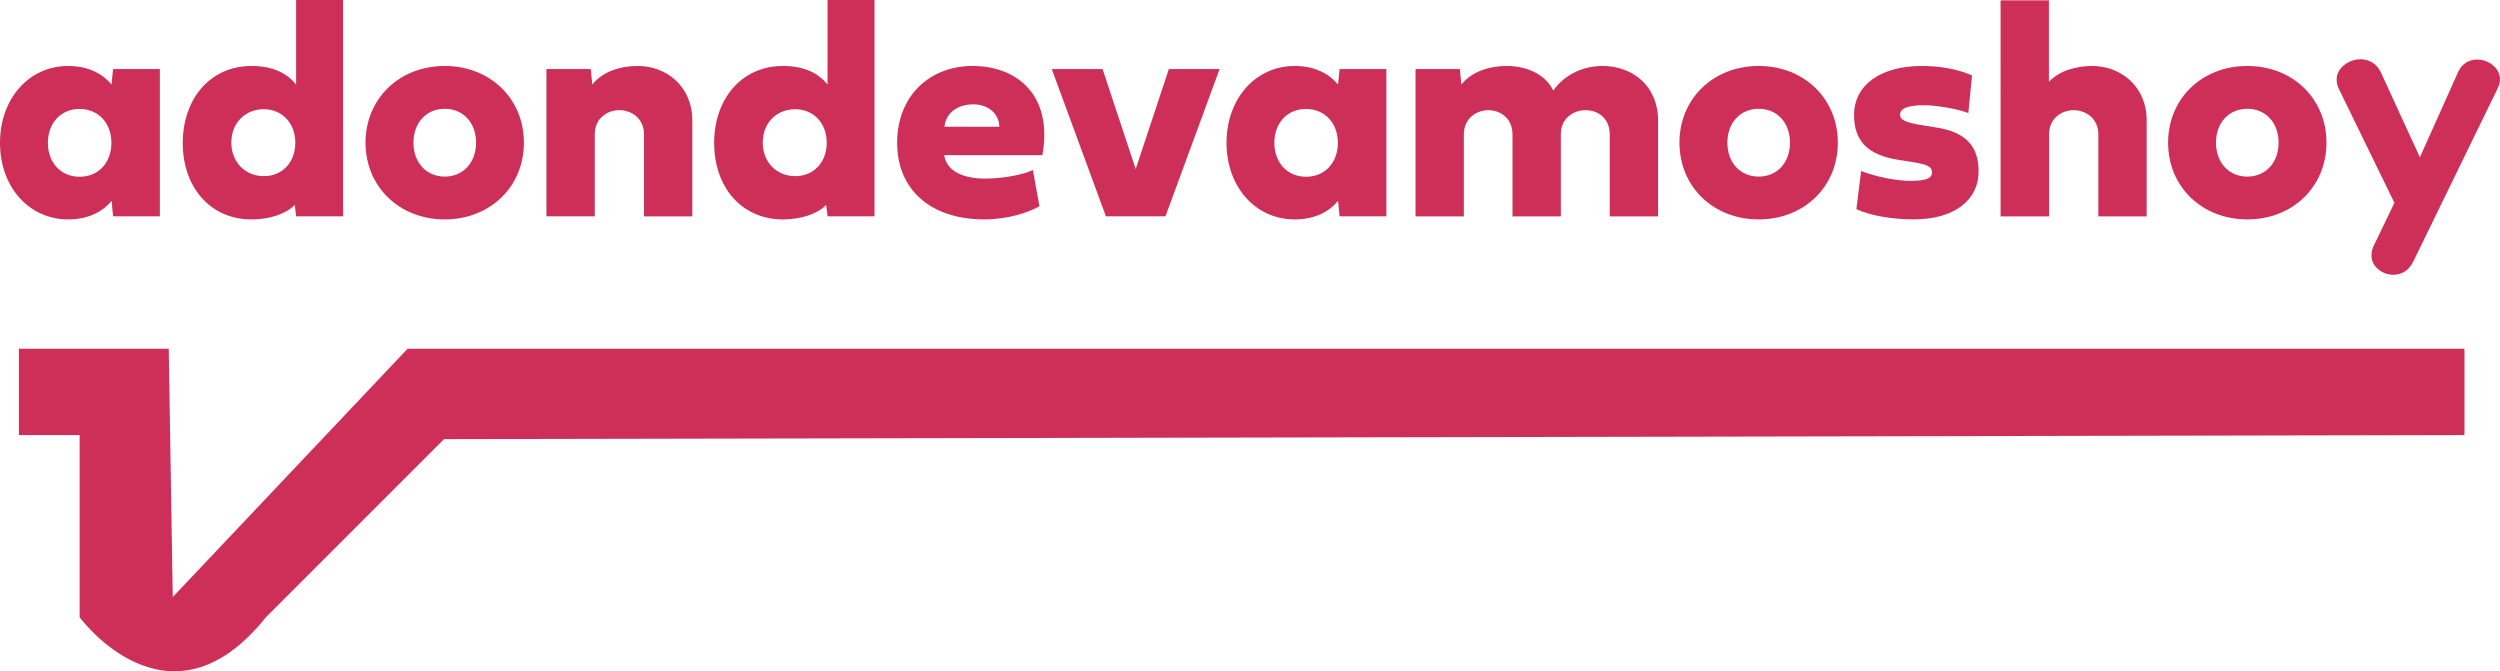
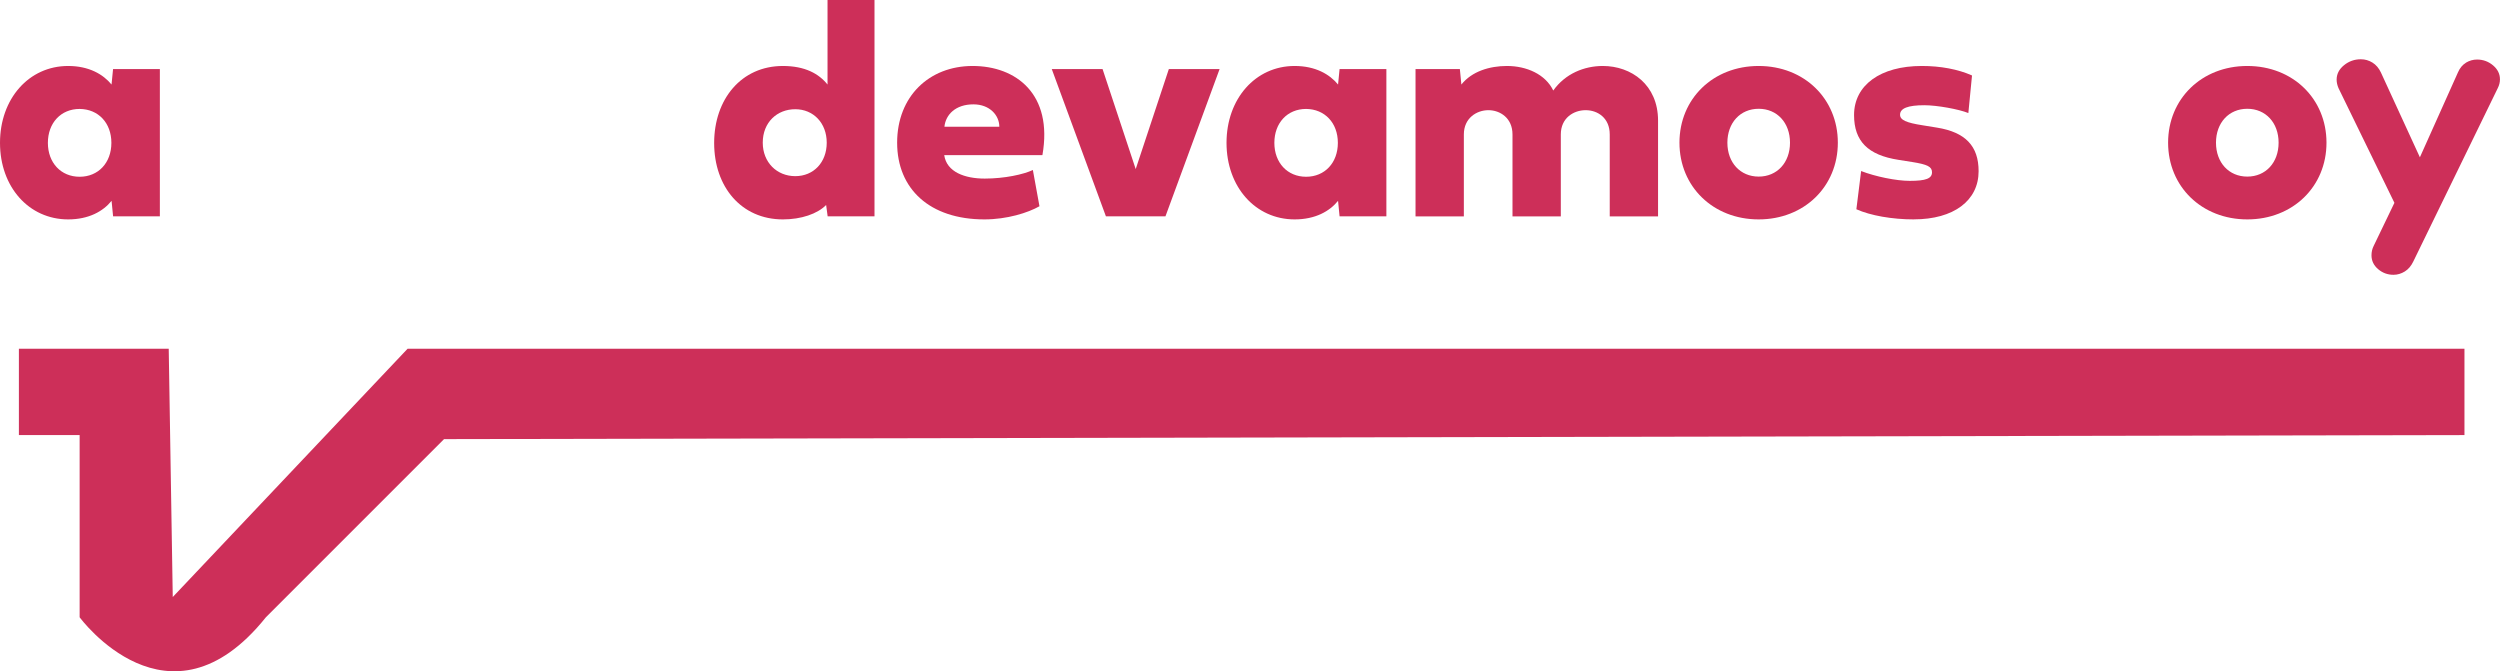
<svg xmlns="http://www.w3.org/2000/svg" id="Capa_2" data-name="Capa 2" viewBox="0 0 626.02 168.09">
  <defs>
    <style>
      .cls-1 {
        fill: #cd2f59;
      }
    </style>
  </defs>
  <g id="Capa_1-2" data-name="Capa 1">
    <g>
      <g>
        <path class="cls-1" d="M28.32,54.17l-.38-3.88c-2.11,2.61-5.69,4.65-10.87,4.65C7.22,54.94,0,46.8,0,35.77s7.22-19.25,17.06-19.25c5.19,0,8.76,2.07,10.87,4.65l.38-3.88h11.72v36.88h-11.72ZM11.99,35.77c0,4.99,3.27,8.49,7.95,8.49s7.95-3.5,7.95-8.49-3.27-8.45-7.95-8.49c-4.69,0-7.95,3.5-7.95,8.49Z" />
-         <path class="cls-1" d="M74.18,54.17l-.38-2.84c-2.19,2.23-6.26,3.61-10.83,3.61-10.41,0-17.21-8.15-17.21-19.13s6.8-19.29,17.21-19.29c5.57,0,9.03,1.96,11.18,4.65V0h11.76v54.17h-11.72ZM57.93,35.73c0,4.92,3.53,8.38,8.14,8.38s7.88-3.46,7.88-8.38-3.34-8.38-7.88-8.38-8.14,3.27-8.14,8.38Z" />
-         <path class="cls-1" d="M131.19,35.73c0,10.99-8.42,19.21-19.83,19.21s-19.83-8.22-19.83-19.21,8.41-19.21,19.83-19.21,19.83,8.22,19.83,19.21ZM103.53,35.73c0,4.99,3.23,8.49,7.84,8.49s7.84-3.5,7.84-8.49-3.23-8.49-7.84-8.49-7.84,3.5-7.84,8.49Z" />
-         <path class="cls-1" d="M161.27,54.17v-20.52c0-4.11-3.27-6.07-6.19-6.07s-6.15,1.96-6.15,6.07v20.52h-12.1V17.29h11.1l.38,3.88c2.61-3.3,7.07-4.65,11.41-4.65,6.95,0,13.64,4.88,13.64,13.68v23.98h-12.1Z" />
        <path class="cls-1" d="M207.25,54.17l-.38-2.84c-2.19,2.23-6.26,3.61-10.83,3.61-10.41,0-17.21-8.15-17.21-19.13s6.8-19.29,17.21-19.29c5.57,0,9.03,1.96,11.18,4.65V0h11.76v54.17h-11.72ZM191,35.73c0,4.92,3.53,8.38,8.14,8.38s7.88-3.46,7.88-8.38-3.34-8.38-7.88-8.38-8.14,3.27-8.14,8.38Z" />
        <path class="cls-1" d="M260.3,51.64c-2.88,1.65-8.15,3.3-13.79,3.3-13.68,0-21.86-7.61-21.86-19.21s8.03-19.21,18.9-19.21,20.17,7.03,17.48,22.32h-24.59c.61,4.26,5.19,5.88,10.14,5.88s9.72-1.04,12.06-2.15l1.65,9.07ZM250.24,31.74c0-2.88-2.42-5.61-6.49-5.61-4.46,0-6.95,2.57-7.26,5.61h13.75Z" />
        <path class="cls-1" d="M305.4,17.29l-13.56,36.88h-14.91l-13.56-36.88h12.72l8.3,25.05,8.3-25.05h12.72Z" />
        <path class="cls-1" d="M335.44,54.17l-.38-3.88c-2.11,2.61-5.69,4.65-10.87,4.65-9.84,0-17.06-8.15-17.06-19.17s7.22-19.25,17.06-19.25c5.19,0,8.76,2.07,10.87,4.65l.38-3.88h11.72v36.88h-11.72ZM319.11,35.77c0,4.99,3.27,8.49,7.95,8.49s7.95-3.5,7.95-8.49-3.27-8.45-7.95-8.49c-4.69,0-7.95,3.5-7.95,8.49Z" />
        <path class="cls-1" d="M403.09,33.66c0-4.11-3-6.07-6.03-6.07s-6.22,1.96-6.22,6.07v20.52h-12.1v-20.52c0-4.11-3.11-6.07-6.03-6.07s-6.15,1.96-6.15,6.07v20.52h-12.1V17.29h11.1l.38,3.88c2.61-3.3,7.07-4.65,11.41-4.65,4.92,0,9.64,2.07,11.6,6.15,3-4.23,7.76-6.15,12.41-6.15,7.11,0,13.83,4.69,13.83,13.68v23.98h-12.1v-20.52Z" />
        <path class="cls-1" d="M460.21,35.73c0,10.99-8.42,19.21-19.83,19.21s-19.83-8.22-19.83-19.21,8.41-19.21,19.83-19.21,19.83,8.22,19.83,19.21ZM432.55,35.73c0,4.99,3.23,8.49,7.84,8.49s7.84-3.5,7.84-8.49-3.23-8.49-7.84-8.49-7.84,3.5-7.84,8.49Z" />
        <path class="cls-1" d="M479.26,54.94c-5.46,0-10.87-.96-14.41-2.54l1.19-9.57c3.54,1.38,8.8,2.46,12.18,2.46,4.03,0,5.57-.58,5.57-2.15,0-1.38-1.11-1.96-4.96-2.57l-3.42-.54c-7.68-1.19-11.14-4.69-11.14-11.22,0-7.49,6.61-12.29,16.94-12.29,4.73,0,9.07.81,12.6,2.38l-.92,9.41c-2.34-.96-7.84-1.96-11.03-1.96-4.11,0-6.07.77-6.07,2.38,0,1.31,1.5,2,5.69,2.65l3.57.58c7.11,1.15,10.41,4.61,10.41,10.91,0,7.38-6.26,12.06-16.21,12.06Z" />
-         <path class="cls-1" d="M513.07,20.48c2.65-2.8,6.8-3.96,10.83-3.96,6.95,0,13.64,4.88,13.64,13.68v23.98h-12.1v-20.52c0-4.11-3.27-6.07-6.19-6.07s-6.15,1.96-6.15,6.07v20.52h-12.14V.08h12.1v20.4Z" />
        <path class="cls-1" d="M582.57,35.73c0,10.99-8.42,19.21-19.83,19.21s-19.83-8.22-19.83-19.21,8.41-19.21,19.83-19.21,19.83,8.22,19.83,19.21ZM554.9,35.73c0,4.99,3.23,8.49,7.84,8.49s7.84-3.5,7.84-8.49-3.23-8.49-7.84-8.49-7.84,3.5-7.84,8.49Z" />
        <path class="cls-1" d="M617.48,15.7c.87-.52,1.8-.79,2.79-.79,1.52,0,2.86.49,4.01,1.46,1.15.97,1.73,2.14,1.73,3.5,0,.74-.18,1.47-.55,2.2l-21.16,43.43c-.53,1.1-1.23,1.93-2.12,2.48-.89.55-1.84.83-2.83.83-1.47,0-2.75-.47-3.86-1.42-1.1-.94-1.65-2.1-1.65-3.46,0-.84.18-1.63.55-2.36l5.19-10.78-14-28.72c-.31-.73-.47-1.44-.47-2.12,0-1.42.62-2.62,1.85-3.62,1.23-1,2.64-1.49,4.21-1.49,1.05,0,2.02.28,2.91.83.89.55,1.6,1.38,2.12,2.48l9.76,21.24,9.52-21.24c.47-1.1,1.14-1.91,2.01-2.44Z" />
      </g>
      <path class="cls-1" d="M4.73,87.32v21.63h15.21v45.62s22.31,30.42,46.64,0l44.61-44.61,505.93-1.01v-21.63H102.07l-58.81,62.18-1.01-62.18H4.73Z" />
    </g>
  </g>
</svg>